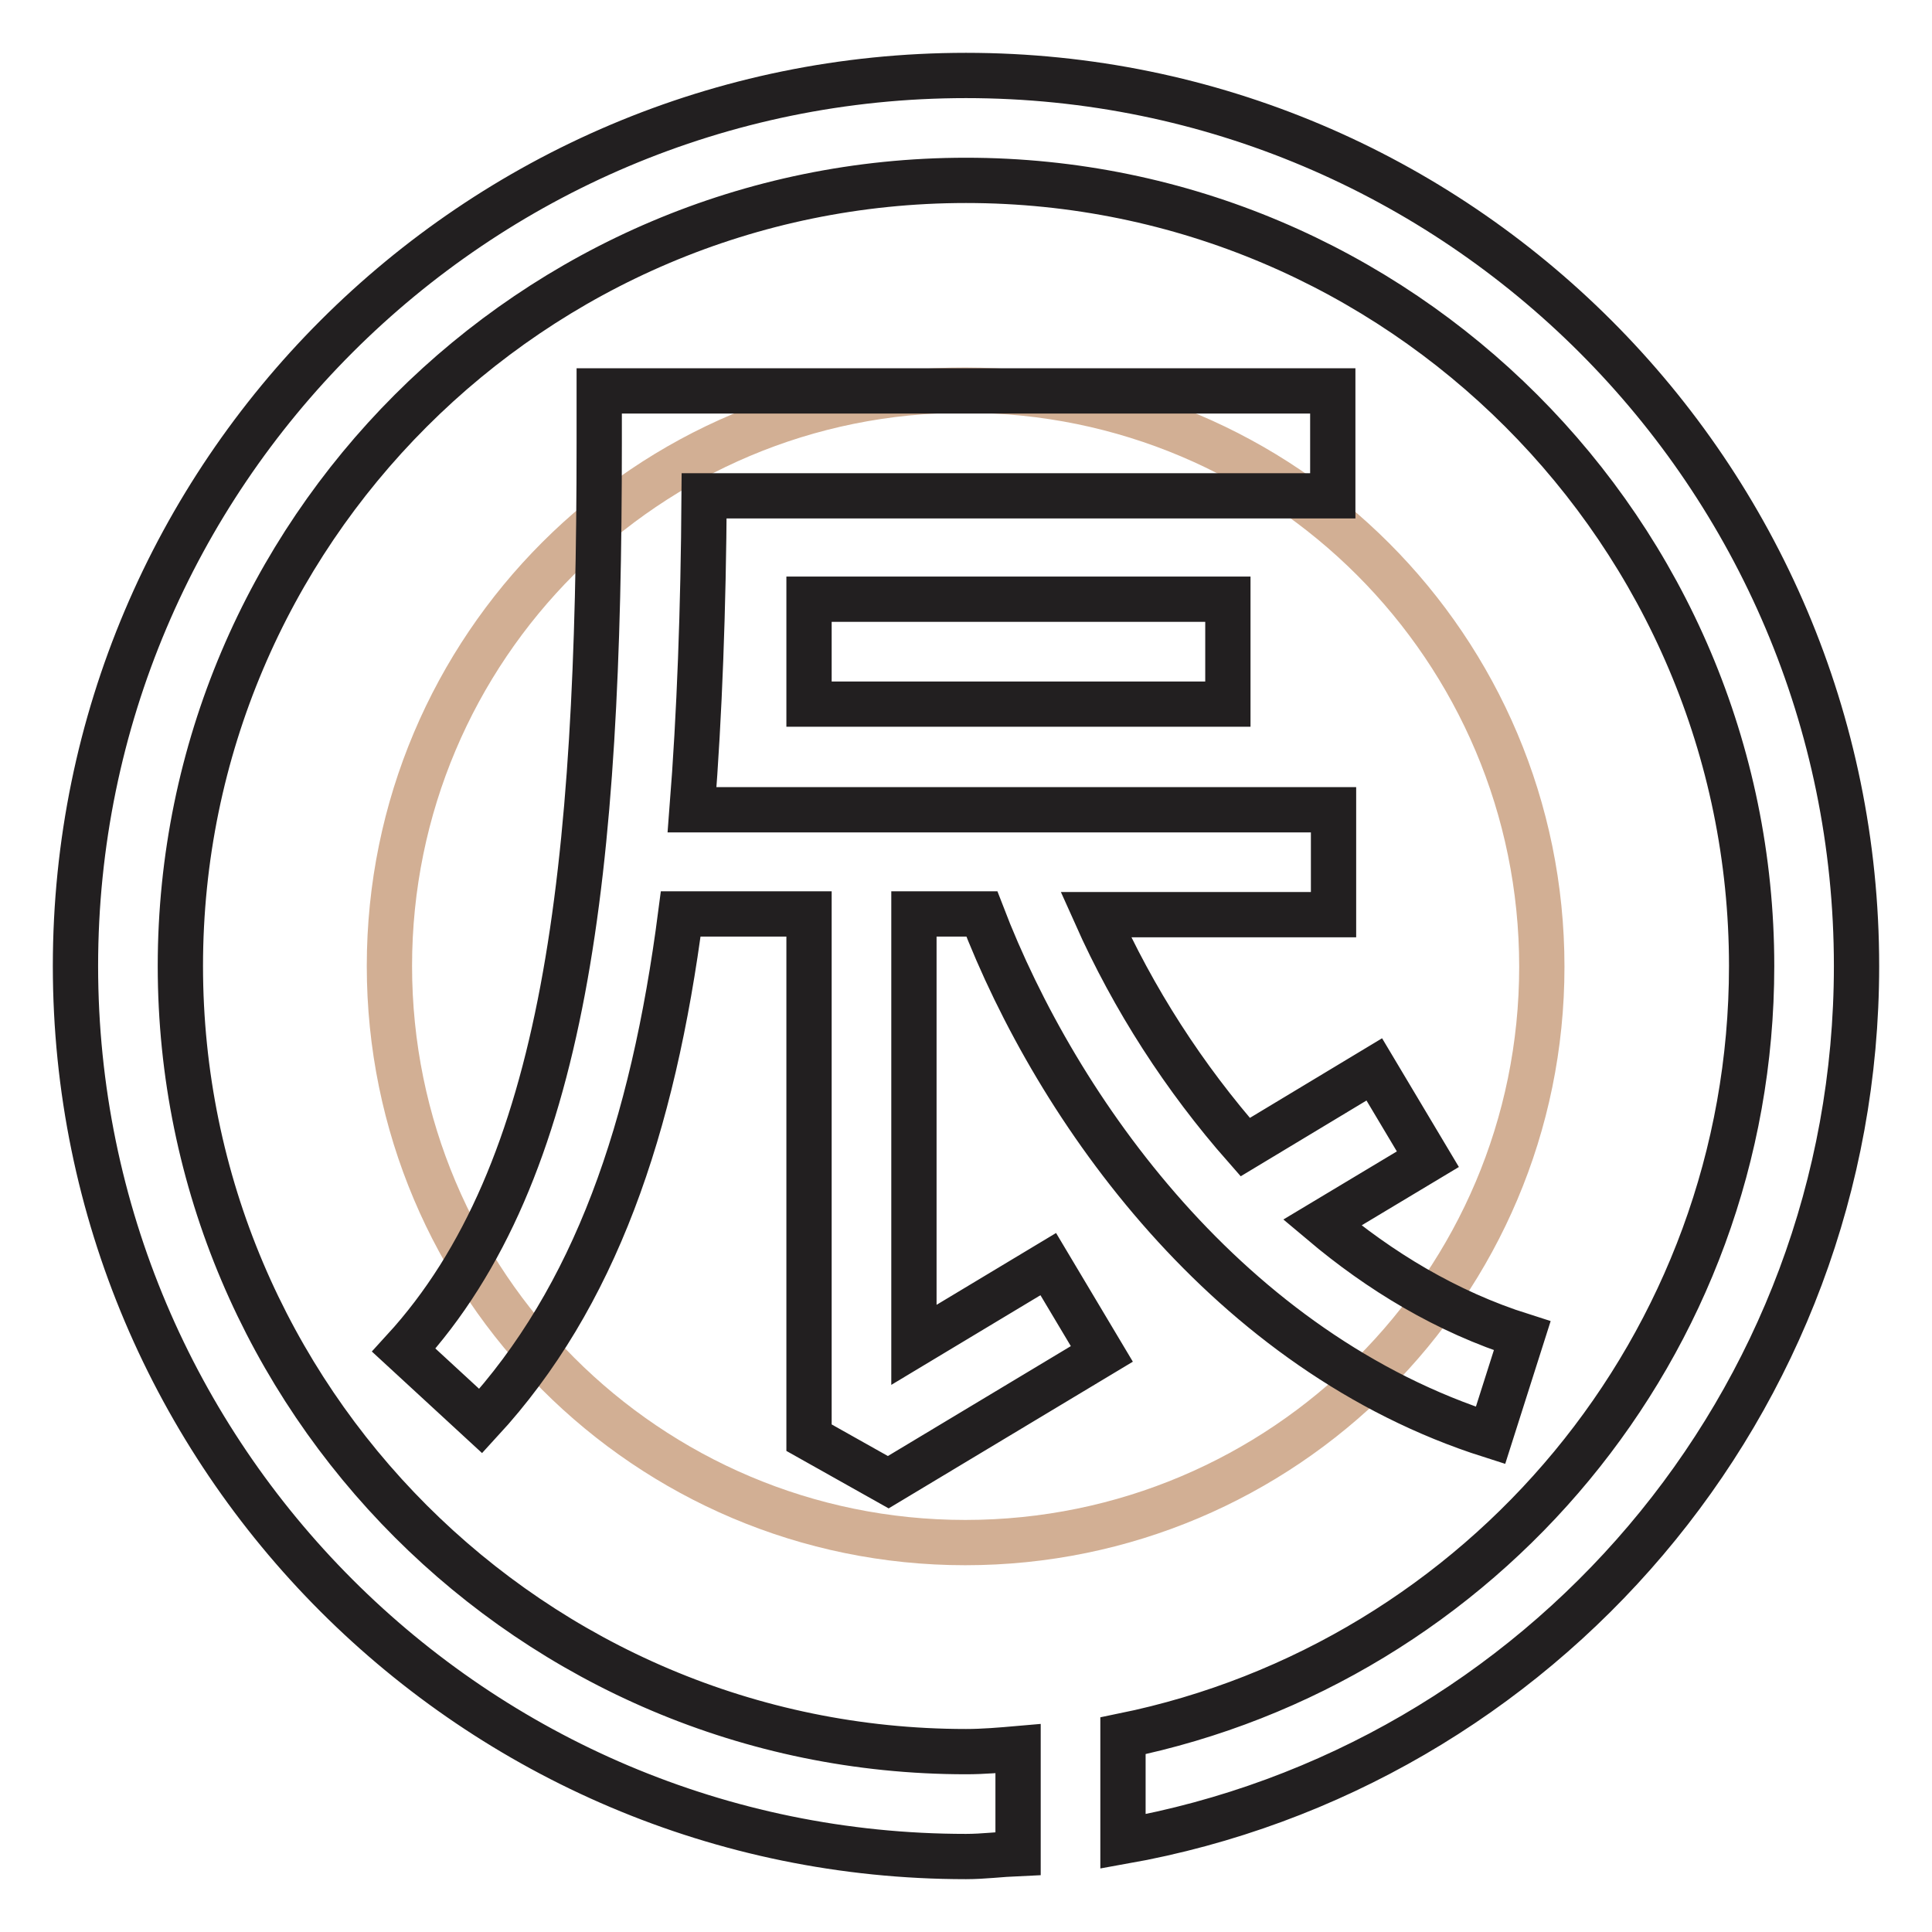
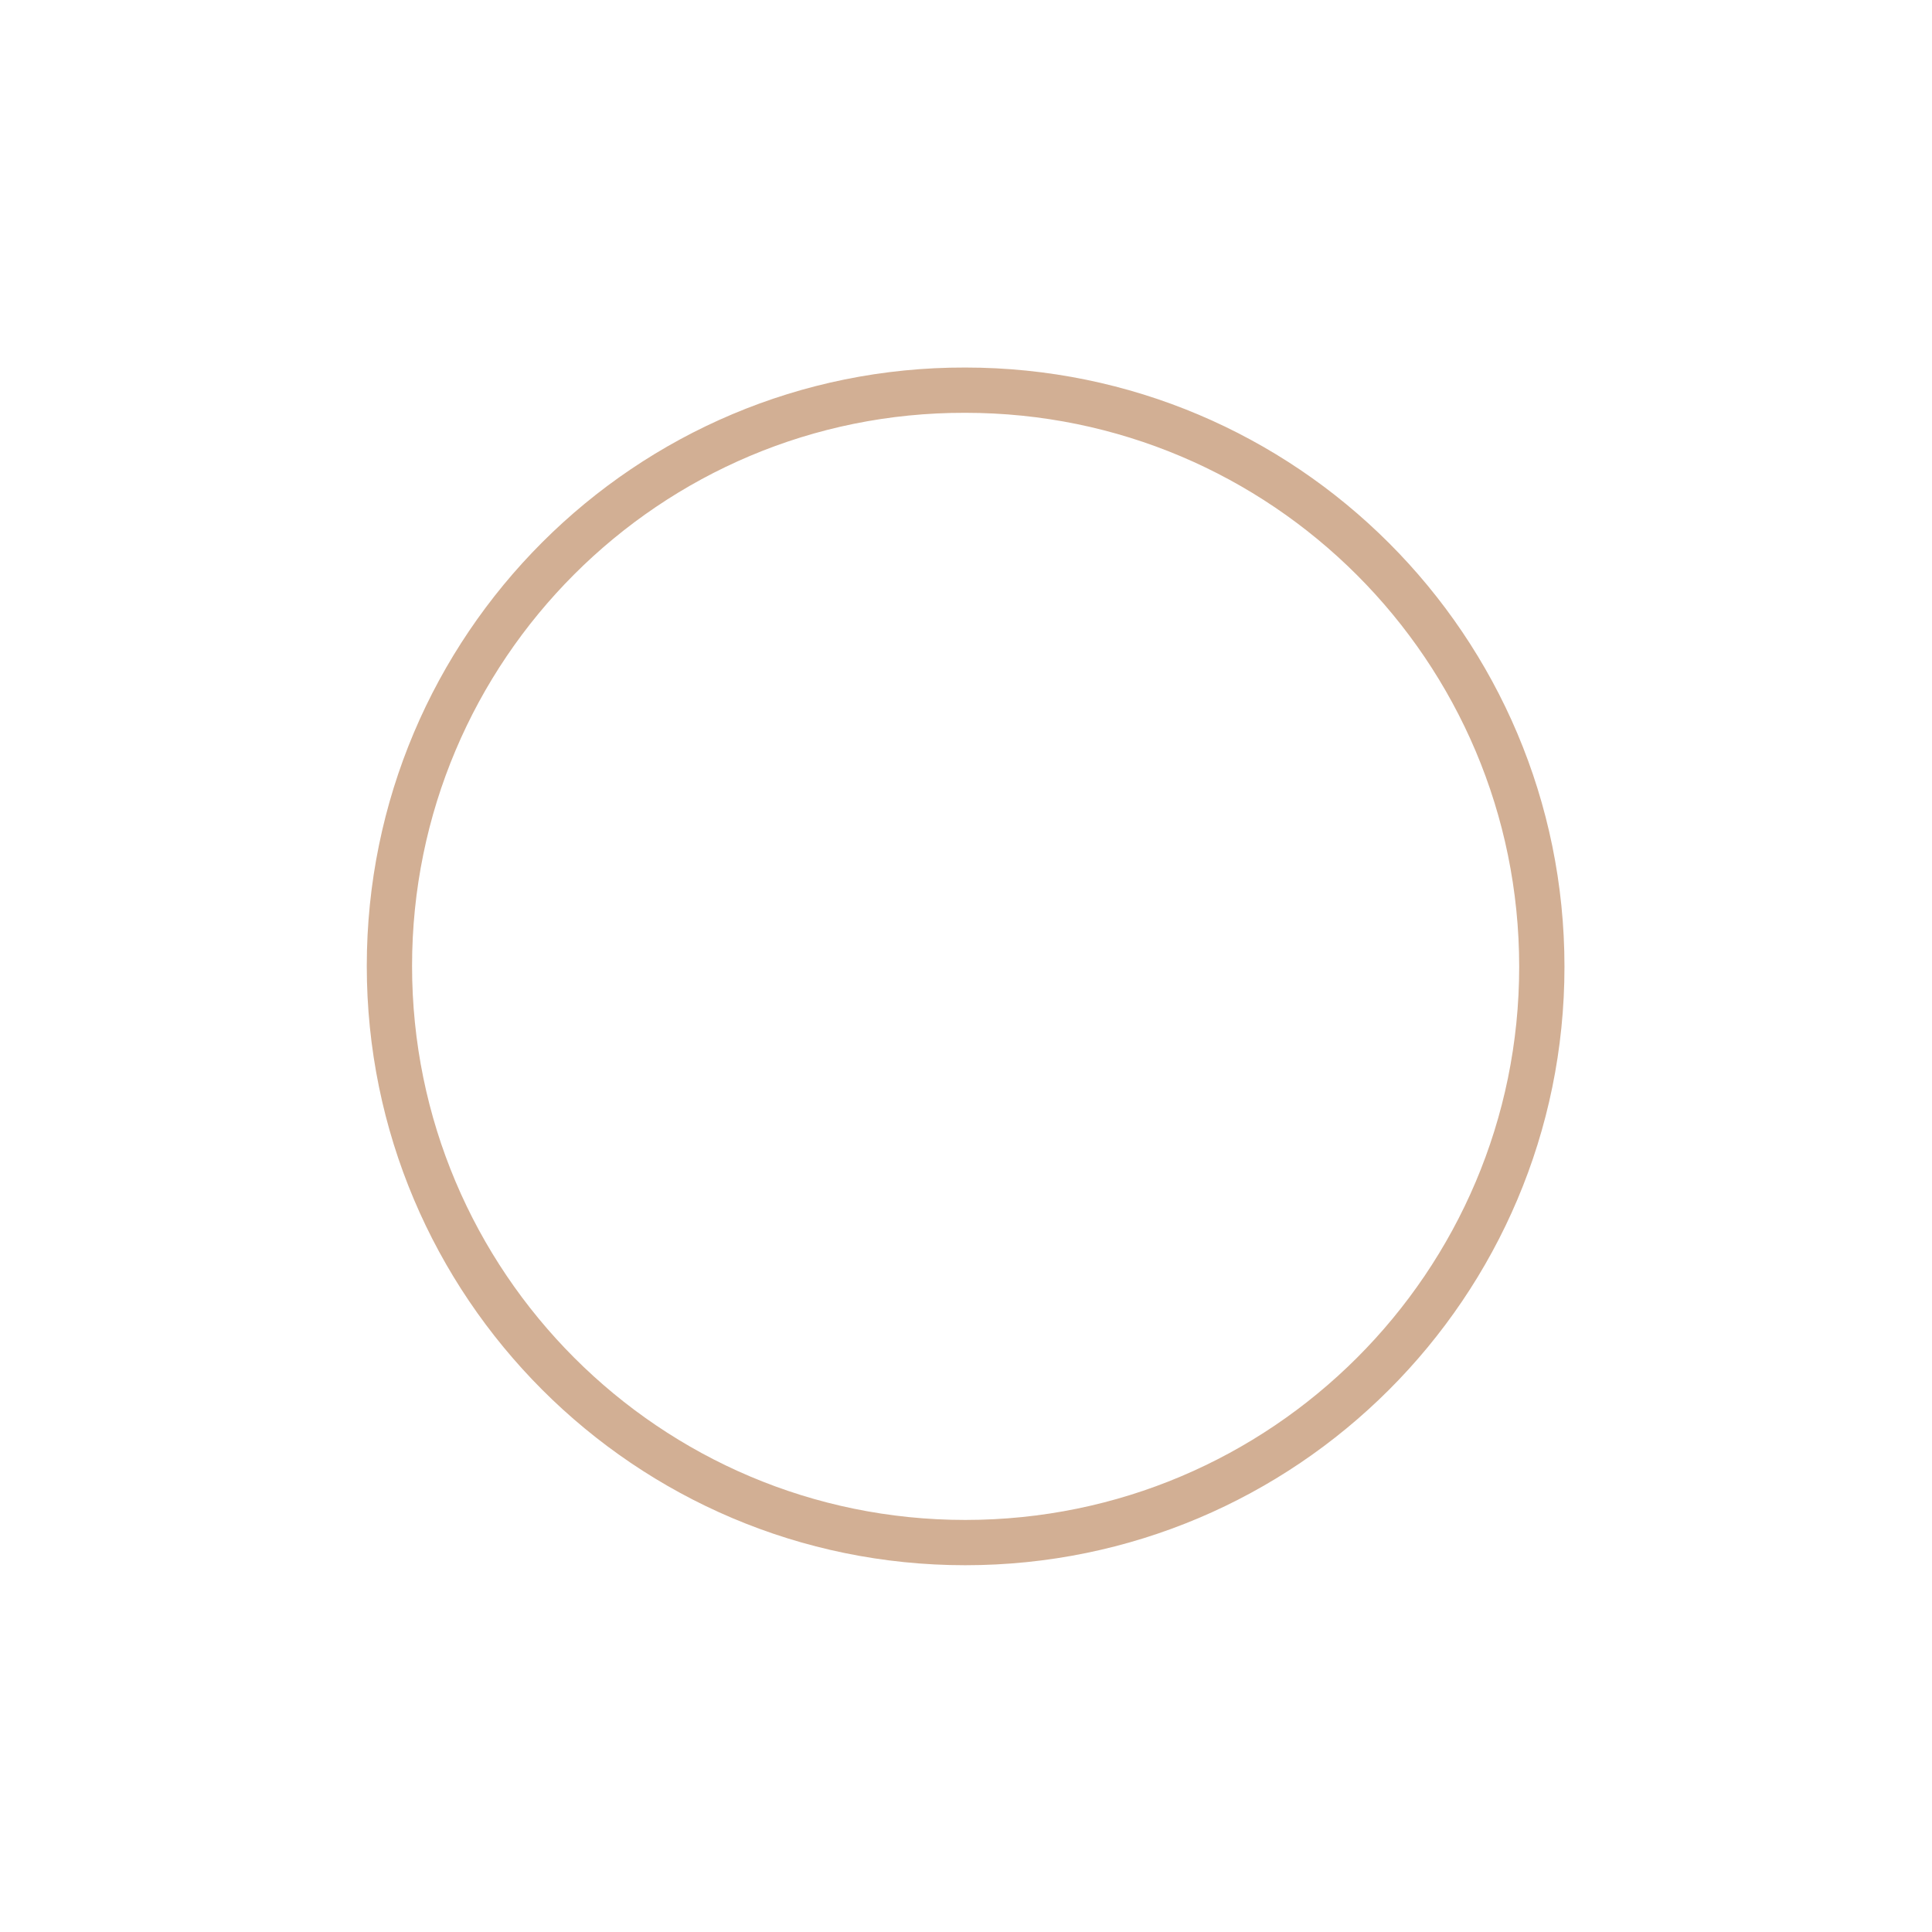
<svg xmlns="http://www.w3.org/2000/svg" version="1.1" x="0px" y="0px" viewBox="0 0 256 256" enable-background="new 0 0 256 256" xml:space="preserve">
  <g>
    <path stroke-width="6" fill-opacity="0" stroke="#d2af94" d="M51.6,128c0,42.2,34.2,76.4,76.3,76.4c42.2,0,76.4-34.2,76.4-76.3c0,0,0,0,0,0c0-42.2-34.2-76.4-76.4-76.4 C85.8,51.6,51.6,85.8,51.6,128z" />
-     <path stroke-width="6" fill-opacity="0" stroke="#221f20" d="M246,128c0,58-42,106.2-97.2,116v-14c47.5-9.7,83.3-51.7,83.3-102c0-57.4-46.7-104.1-104.1-104.1 S23.9,70.6,23.9,128S70.6,232.1,128,232.1c2.3,0,4.6-0.2,6.9-0.4v13.9c-2.3,0.1-4.6,0.4-6.9,0.4c-65.1,0-118-52.9-118-118 C10,62.9,62.9,10,128,10C193.1,10,246,62.9,246,128L246,128z M117.7,196.4l-10.5-5.9v-69.4h-17c-3.7,28.5-11.4,50.8-26.5,67.2 l-10.2-9.4c21.6-23.6,25.9-63.5,25.9-120.2v-6.9h97.2v13.9H93.3c-0.1,15-0.6,28.9-1.6,41.6h85v13.9h-31.5 c5,11.2,11.7,21.6,19.8,30.8l17.1-10.3l7.1,11.9l-14,8.4c7.6,6.4,16.4,11.8,26.5,15l-4.2,13.2c-34.6-11-57.4-43-67.4-69.1h-9v57.1 l17.8-10.7l7.1,11.9L117.7,196.4L117.7,196.4z M162.7,93.3h-55.5V79.4h55.5V93.3z" />
  </g>
</svg>